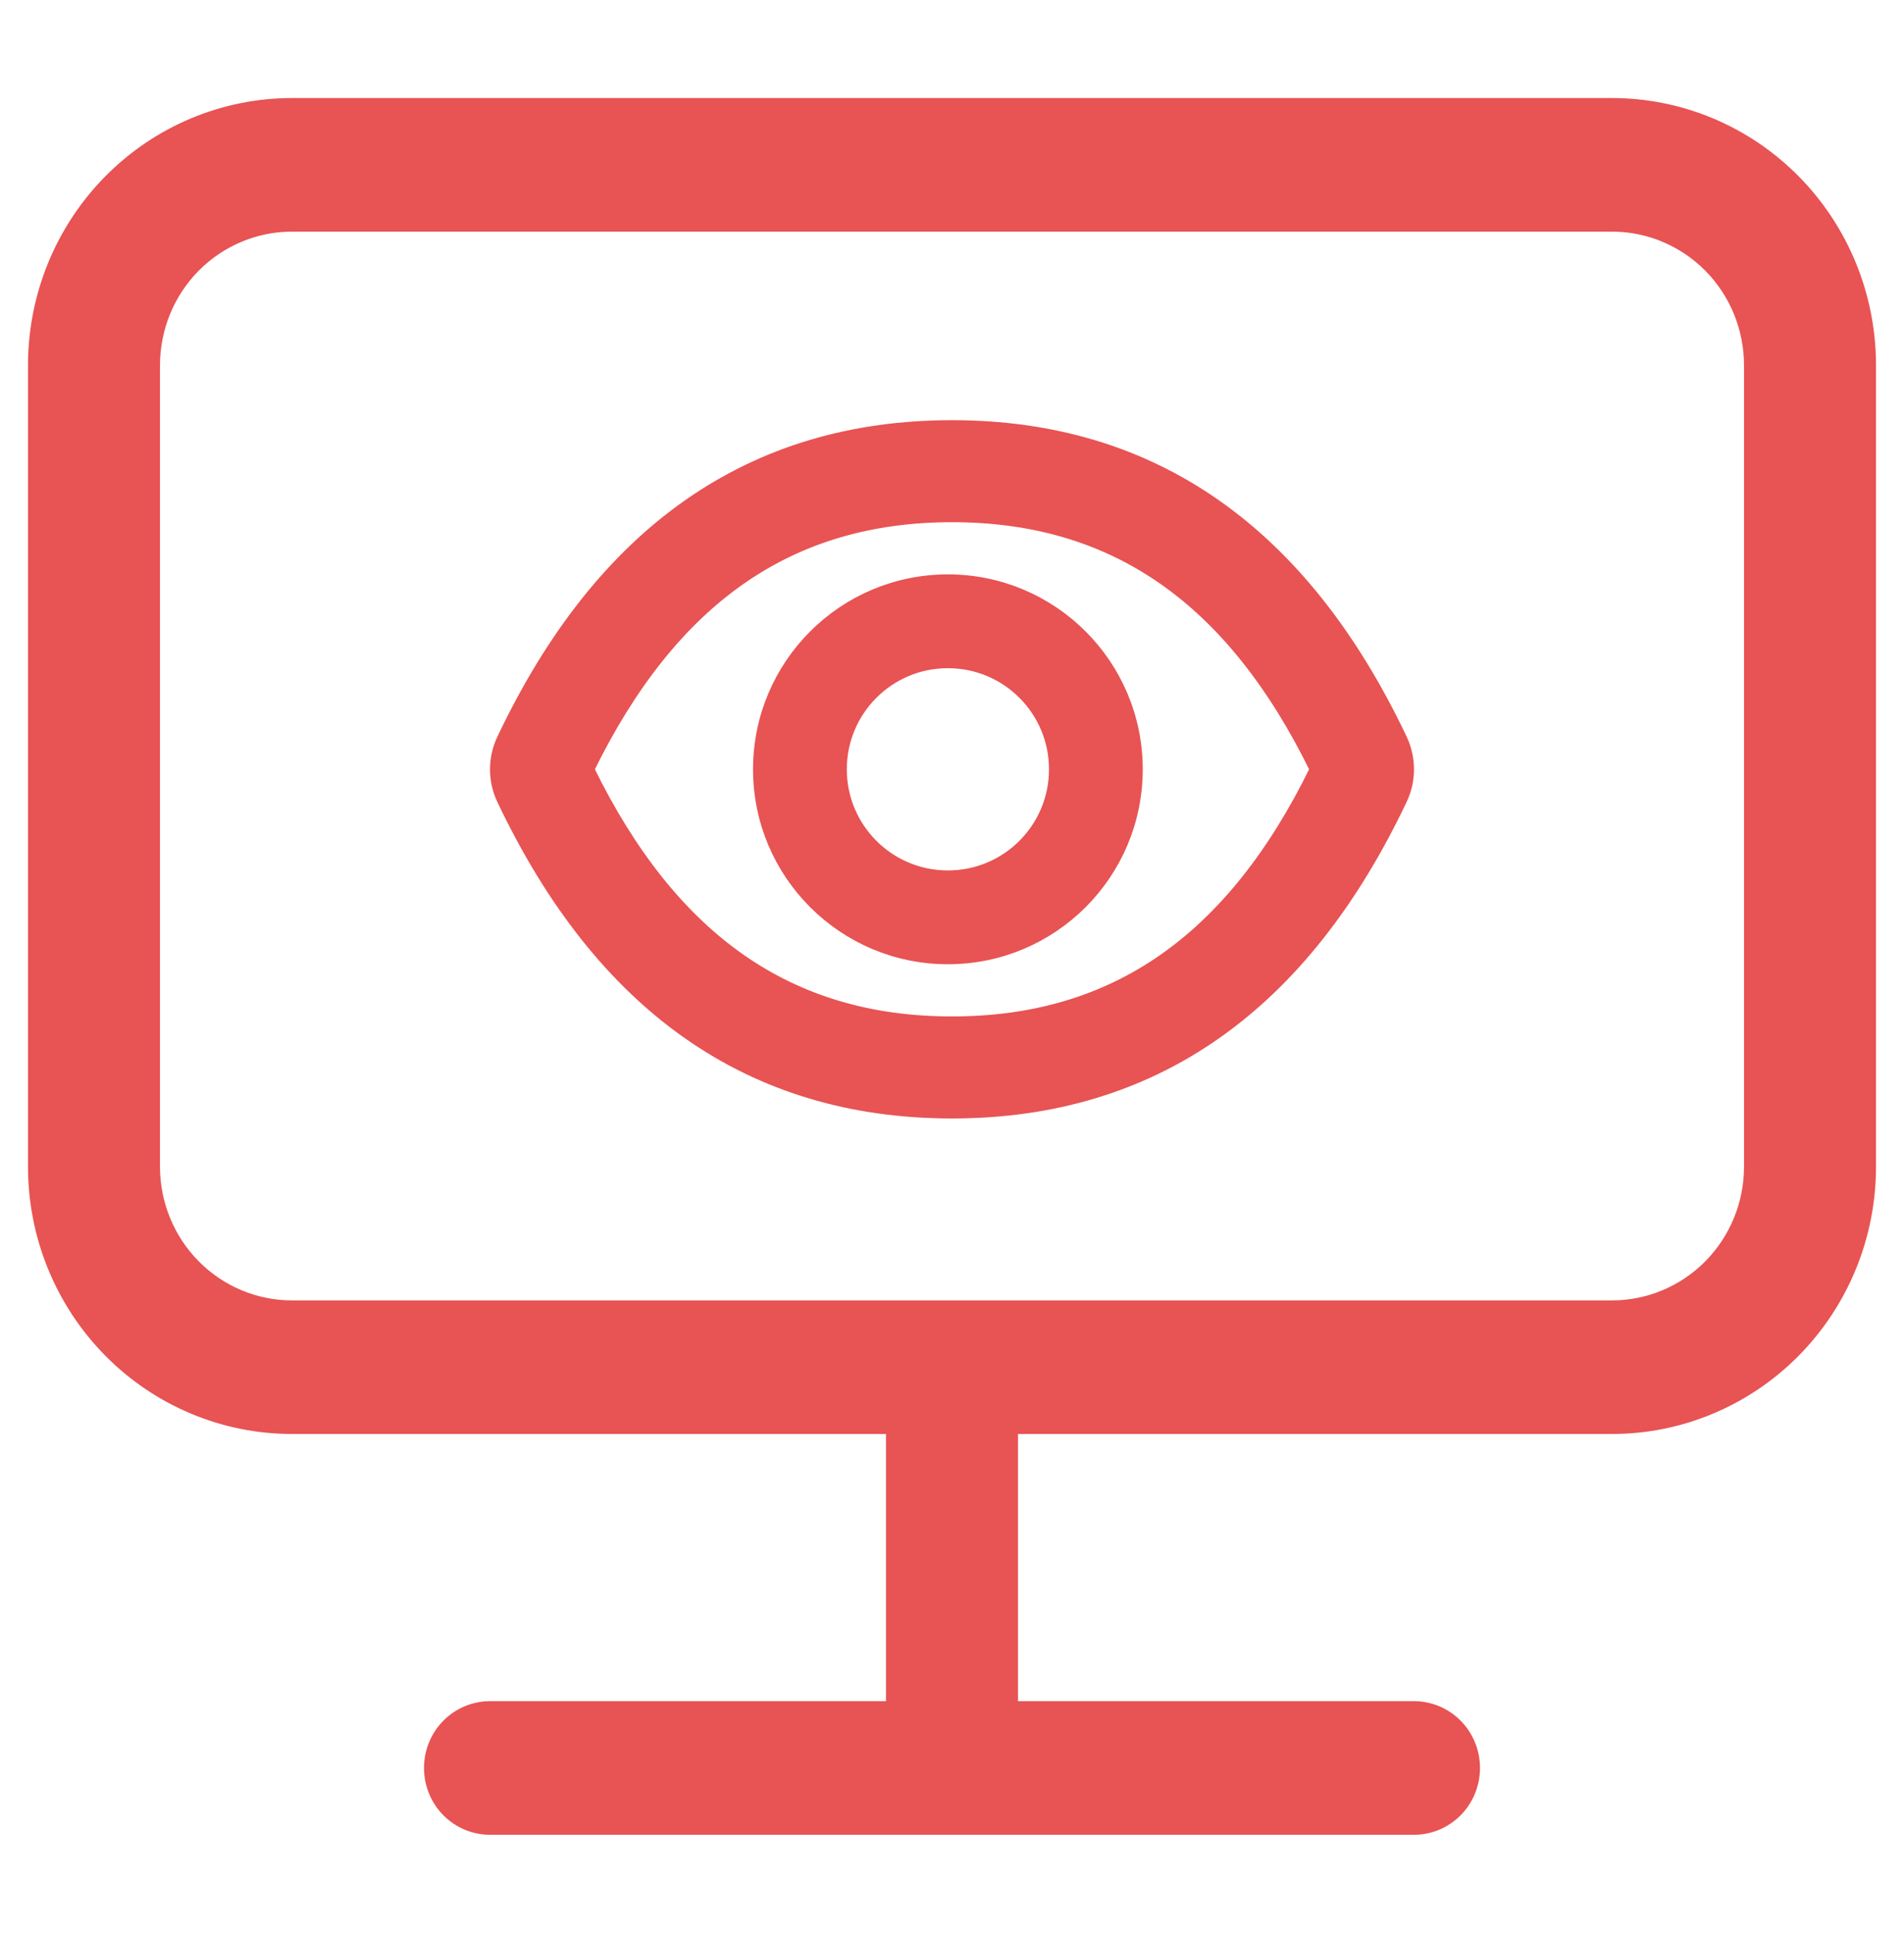
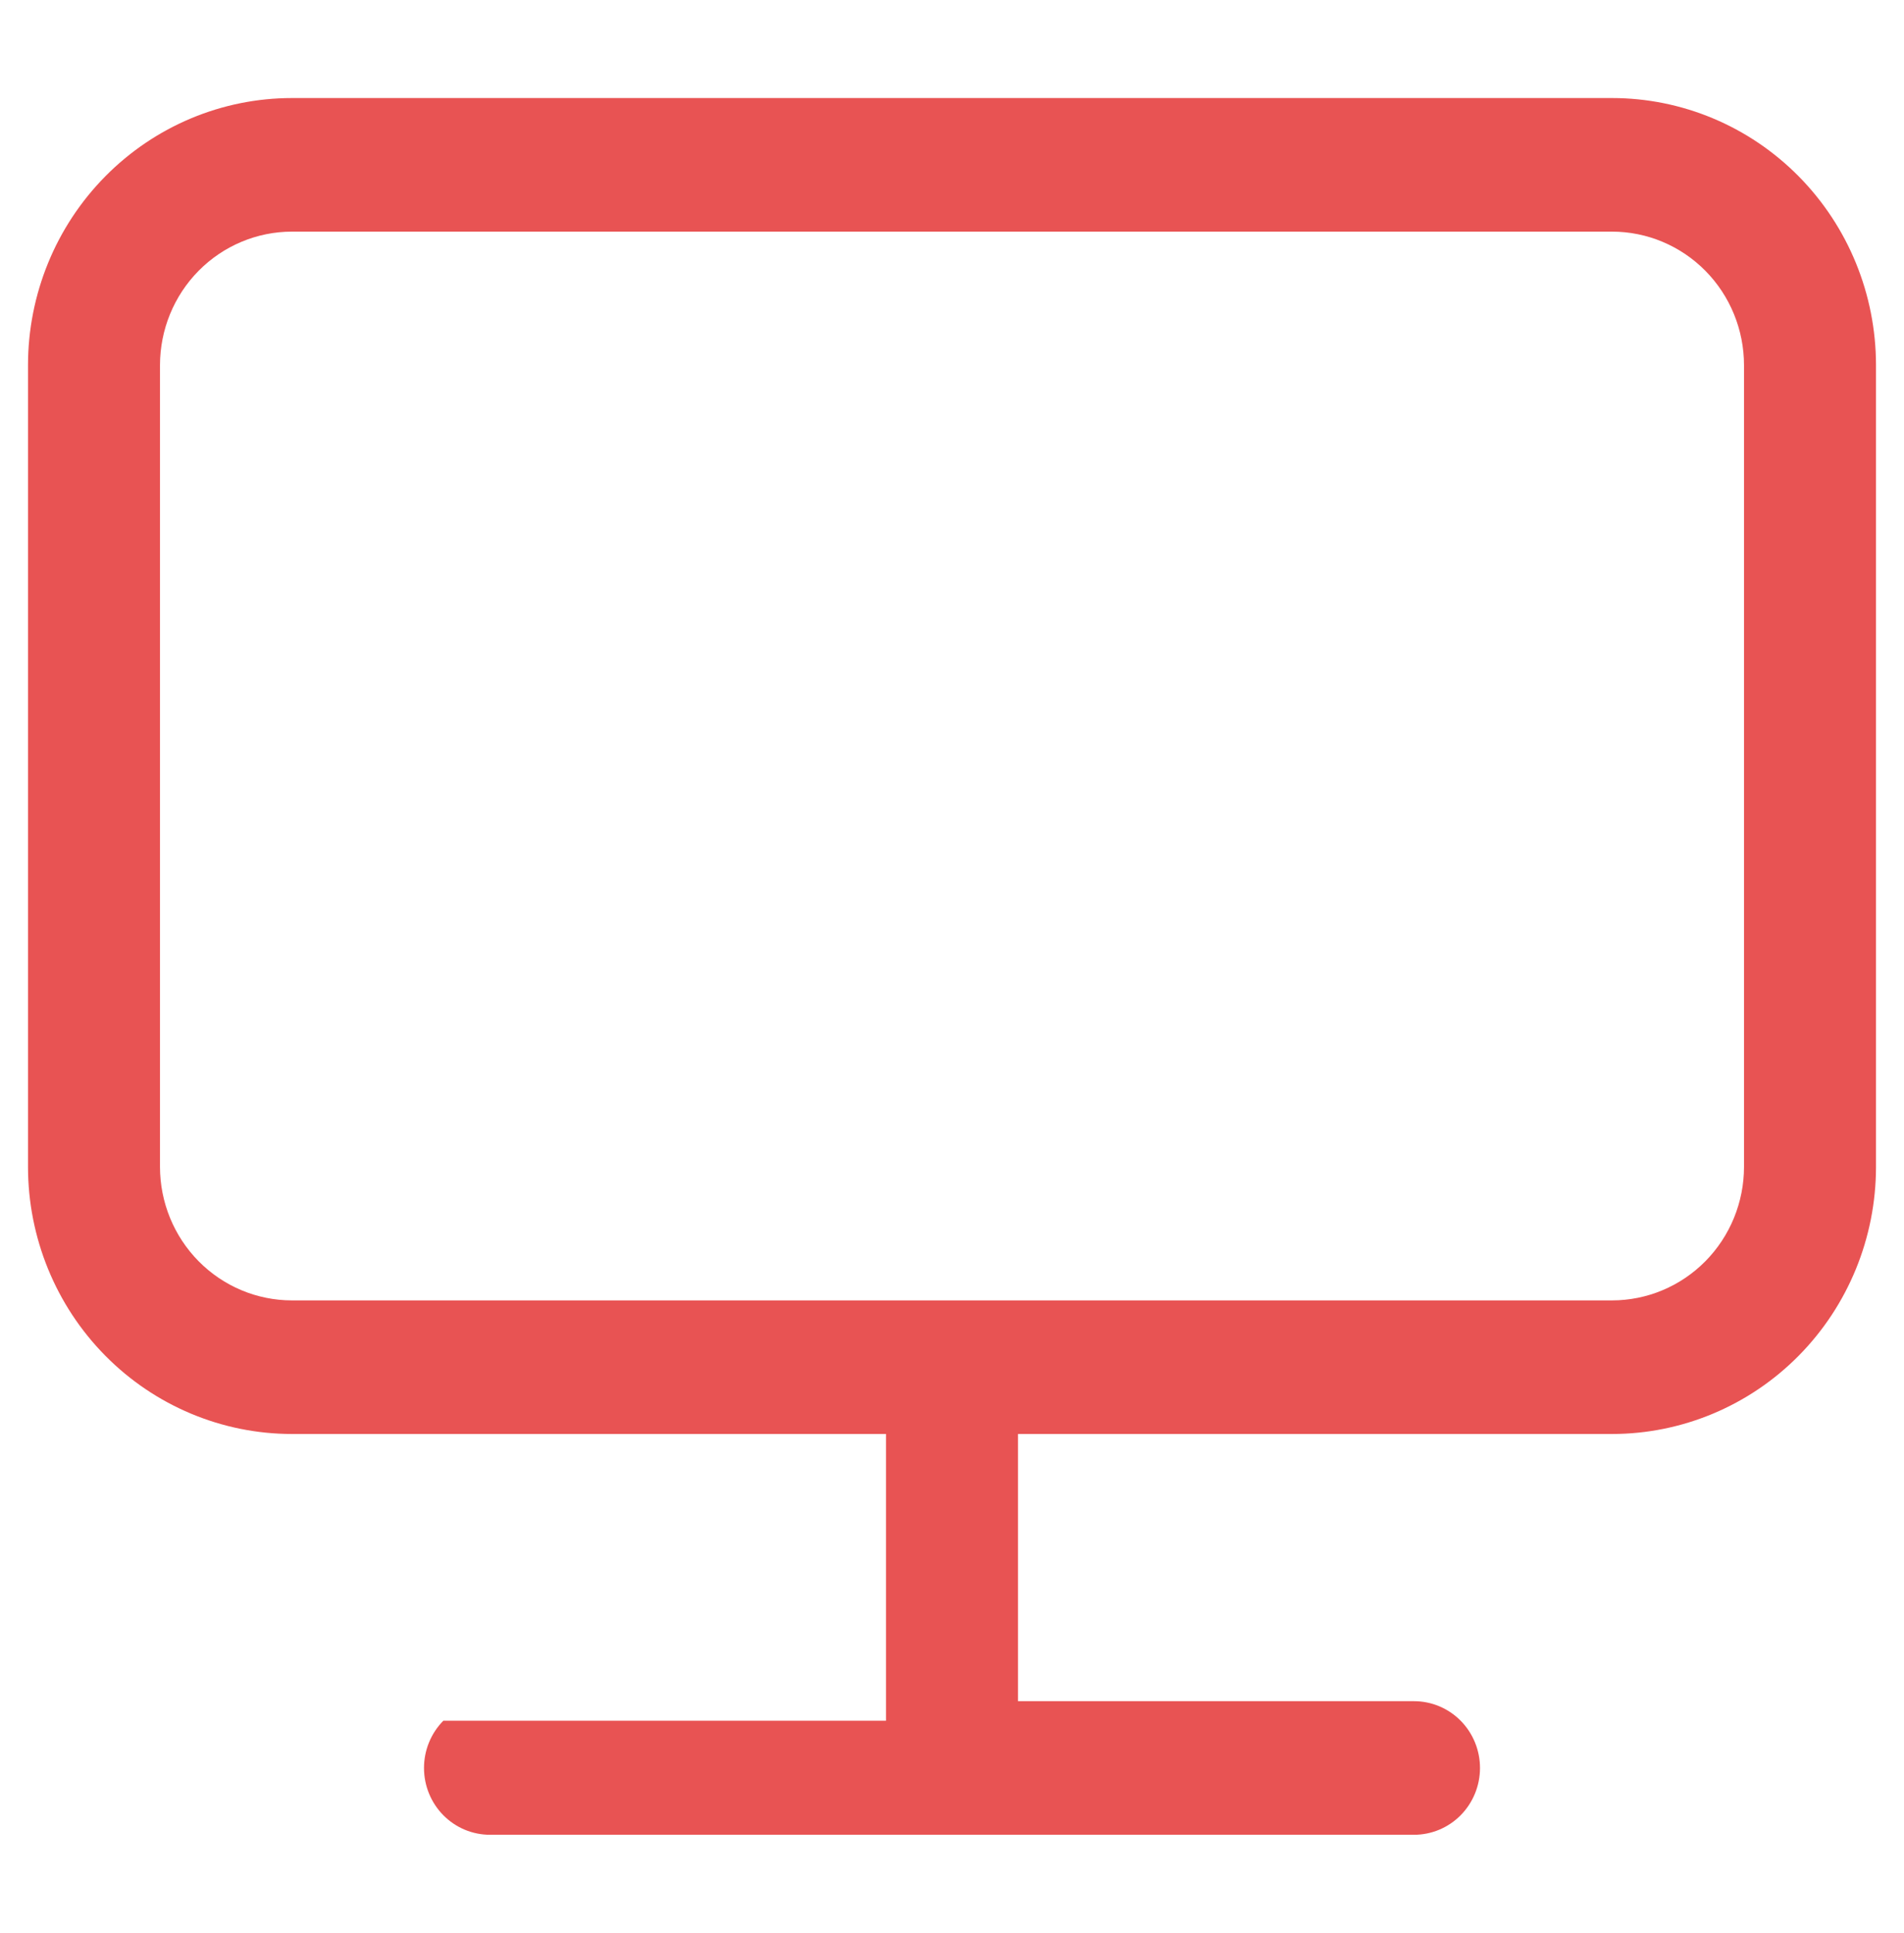
<svg xmlns="http://www.w3.org/2000/svg" width="68" height="69" viewBox="0 0 68 69" fill="none">
-   <path d="M36.357 51.192V60.731H50.5C51.125 60.731 51.725 60.982 52.167 61.429C52.609 61.876 52.857 62.483 52.857 63.115C52.857 63.748 52.609 64.354 52.167 64.802C51.725 65.249 51.125 65.5 50.5 65.5H17.5C16.875 65.5 16.275 65.249 15.833 64.802C15.391 64.354 15.143 63.748 15.143 63.115C15.143 62.483 15.391 61.876 15.833 61.429C16.275 60.982 16.875 60.731 17.5 60.731H31.643V51.192H10.429C7.928 51.192 5.53 50.187 3.762 48.399C1.993 46.61 1 44.184 1 41.654V13.039C1 10.509 1.993 8.083 3.762 6.294C5.53 4.505 7.928 3.5 10.429 3.5H57.571C60.072 3.5 62.47 4.505 64.238 6.294C66.007 8.083 67 10.509 67 13.039V41.654C67 44.184 66.007 46.61 64.238 48.399C62.47 50.187 60.072 51.192 57.571 51.192H36.357ZM10.429 8.269C9.178 8.269 7.979 8.772 7.095 9.666C6.211 10.56 5.714 11.774 5.714 13.039V41.654C5.714 42.919 6.211 44.132 7.095 45.026C7.979 45.921 9.178 46.423 10.429 46.423H57.571C58.822 46.423 60.021 45.921 60.905 45.026C61.789 44.132 62.286 42.919 62.286 41.654V13.039C62.286 11.774 61.789 10.56 60.905 9.666C60.021 8.772 58.822 8.269 57.571 8.269H10.429Z" fill="#E85353" />
-   <path d="M50.015 26.411L50.014 26.41C48.261 22.717 46.051 19.924 43.376 18.055C40.699 16.185 37.571 15.25 34 15.25C30.427 15.25 27.299 16.185 24.622 18.056C21.948 19.925 19.739 22.718 17.986 26.414H17.986L17.986 26.414C17.831 26.743 17.75 27.102 17.75 27.466C17.75 27.829 17.831 28.189 17.986 28.518L17.986 28.518C19.739 32.211 21.949 35.004 24.624 36.873C27.301 38.743 30.429 39.678 34 39.678C37.573 39.678 40.701 38.743 43.378 36.872C46.052 35.003 48.261 32.209 50.014 28.515C50.329 27.851 50.328 27.083 50.015 26.411ZM34 36.536C31.085 36.536 28.573 35.797 26.414 34.29C24.278 32.798 22.472 30.541 20.967 27.464C22.472 24.387 24.278 22.13 26.414 20.638C28.573 19.131 31.085 18.392 34 18.392C36.915 18.392 39.427 19.131 41.586 20.638C43.722 22.13 45.528 24.387 47.033 27.464C45.53 30.541 43.725 32.798 41.589 34.29C39.43 35.797 36.917 36.536 34 36.536ZM33.853 20.755C30.148 20.755 27.144 23.759 27.144 27.464C27.144 31.169 30.148 34.173 33.853 34.173C37.558 34.173 40.562 31.169 40.562 27.464C40.562 23.759 37.558 20.755 33.853 20.755ZM33.853 31.324C31.72 31.324 29.993 29.598 29.993 27.464C29.993 25.33 31.72 23.604 33.853 23.604C35.987 23.604 37.714 25.33 37.714 27.464C37.714 29.598 35.987 31.324 33.853 31.324Z" fill="#E85353" stroke="#E85353" stroke-width="0.5" />
+   <path d="M36.357 51.192V60.731H50.5C51.125 60.731 51.725 60.982 52.167 61.429C52.609 61.876 52.857 62.483 52.857 63.115C52.857 63.748 52.609 64.354 52.167 64.802C51.725 65.249 51.125 65.5 50.5 65.5H17.5C16.875 65.5 16.275 65.249 15.833 64.802C15.391 64.354 15.143 63.748 15.143 63.115C15.143 62.483 15.391 61.876 15.833 61.429H31.643V51.192H10.429C7.928 51.192 5.53 50.187 3.762 48.399C1.993 46.61 1 44.184 1 41.654V13.039C1 10.509 1.993 8.083 3.762 6.294C5.53 4.505 7.928 3.5 10.429 3.5H57.571C60.072 3.5 62.47 4.505 64.238 6.294C66.007 8.083 67 10.509 67 13.039V41.654C67 44.184 66.007 46.61 64.238 48.399C62.47 50.187 60.072 51.192 57.571 51.192H36.357ZM10.429 8.269C9.178 8.269 7.979 8.772 7.095 9.666C6.211 10.56 5.714 11.774 5.714 13.039V41.654C5.714 42.919 6.211 44.132 7.095 45.026C7.979 45.921 9.178 46.423 10.429 46.423H57.571C58.822 46.423 60.021 45.921 60.905 45.026C61.789 44.132 62.286 42.919 62.286 41.654V13.039C62.286 11.774 61.789 10.56 60.905 9.666C60.021 8.772 58.822 8.269 57.571 8.269H10.429Z" fill="#E85353" />
</svg>